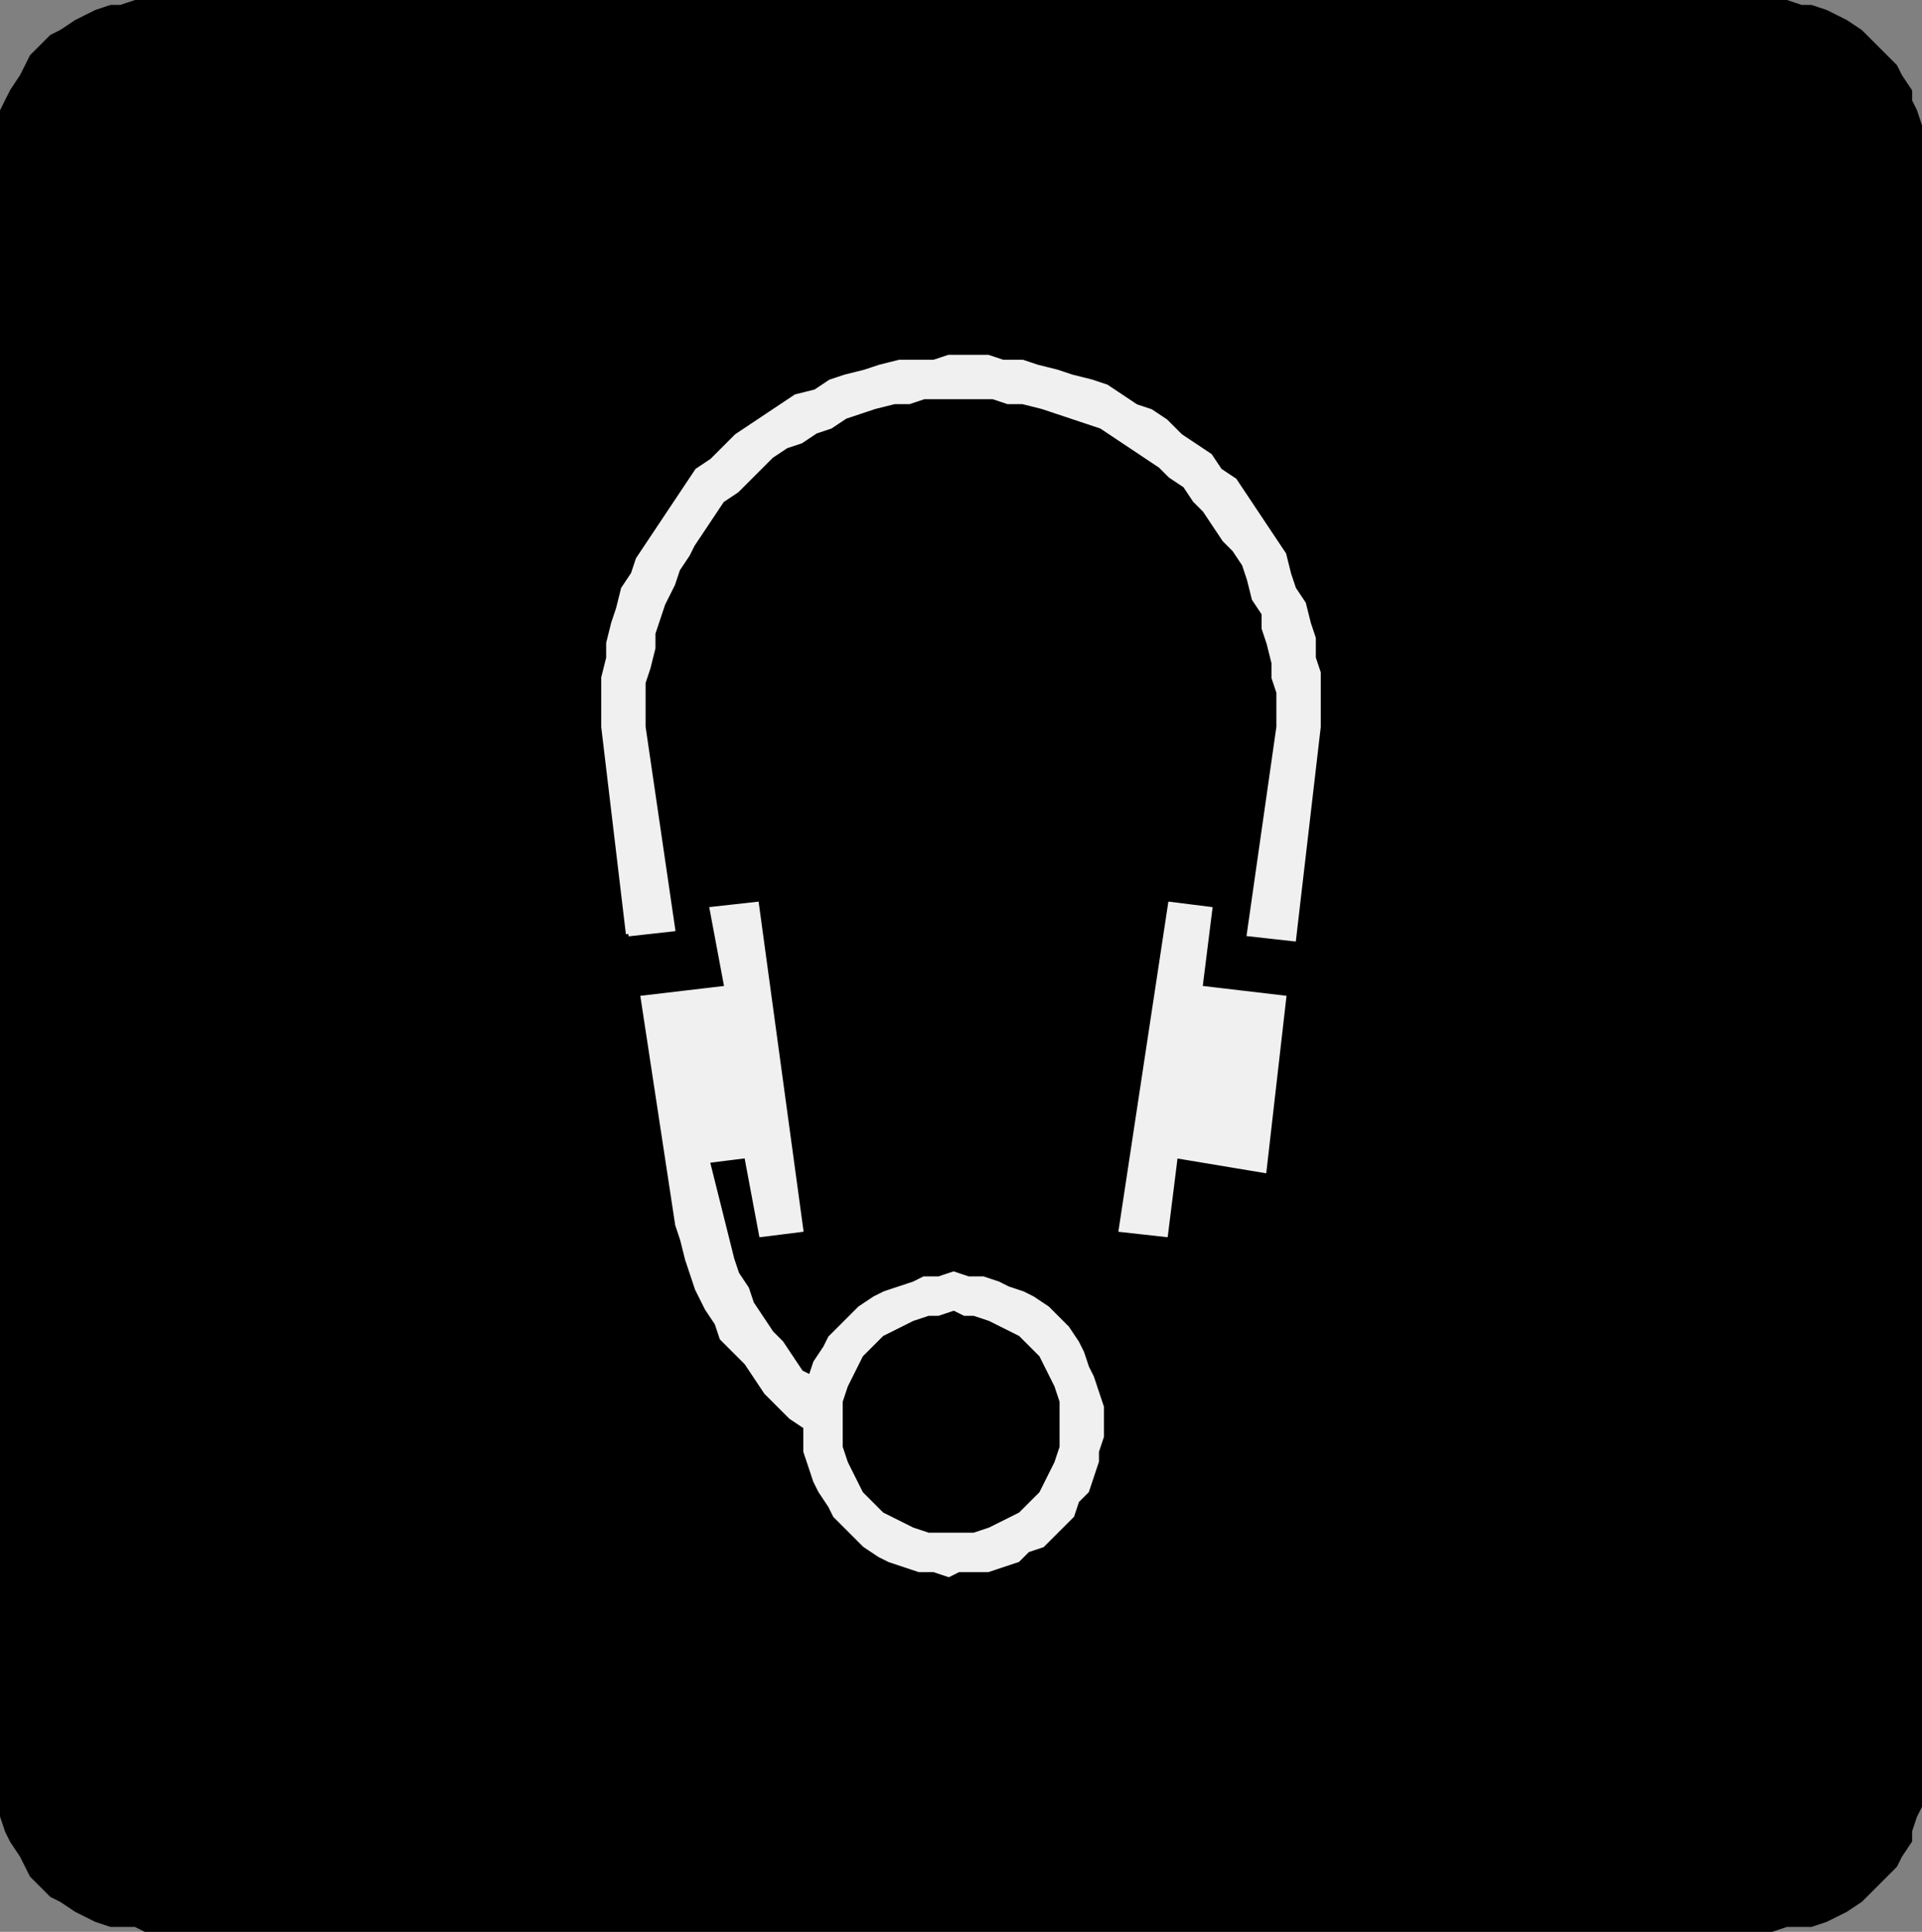
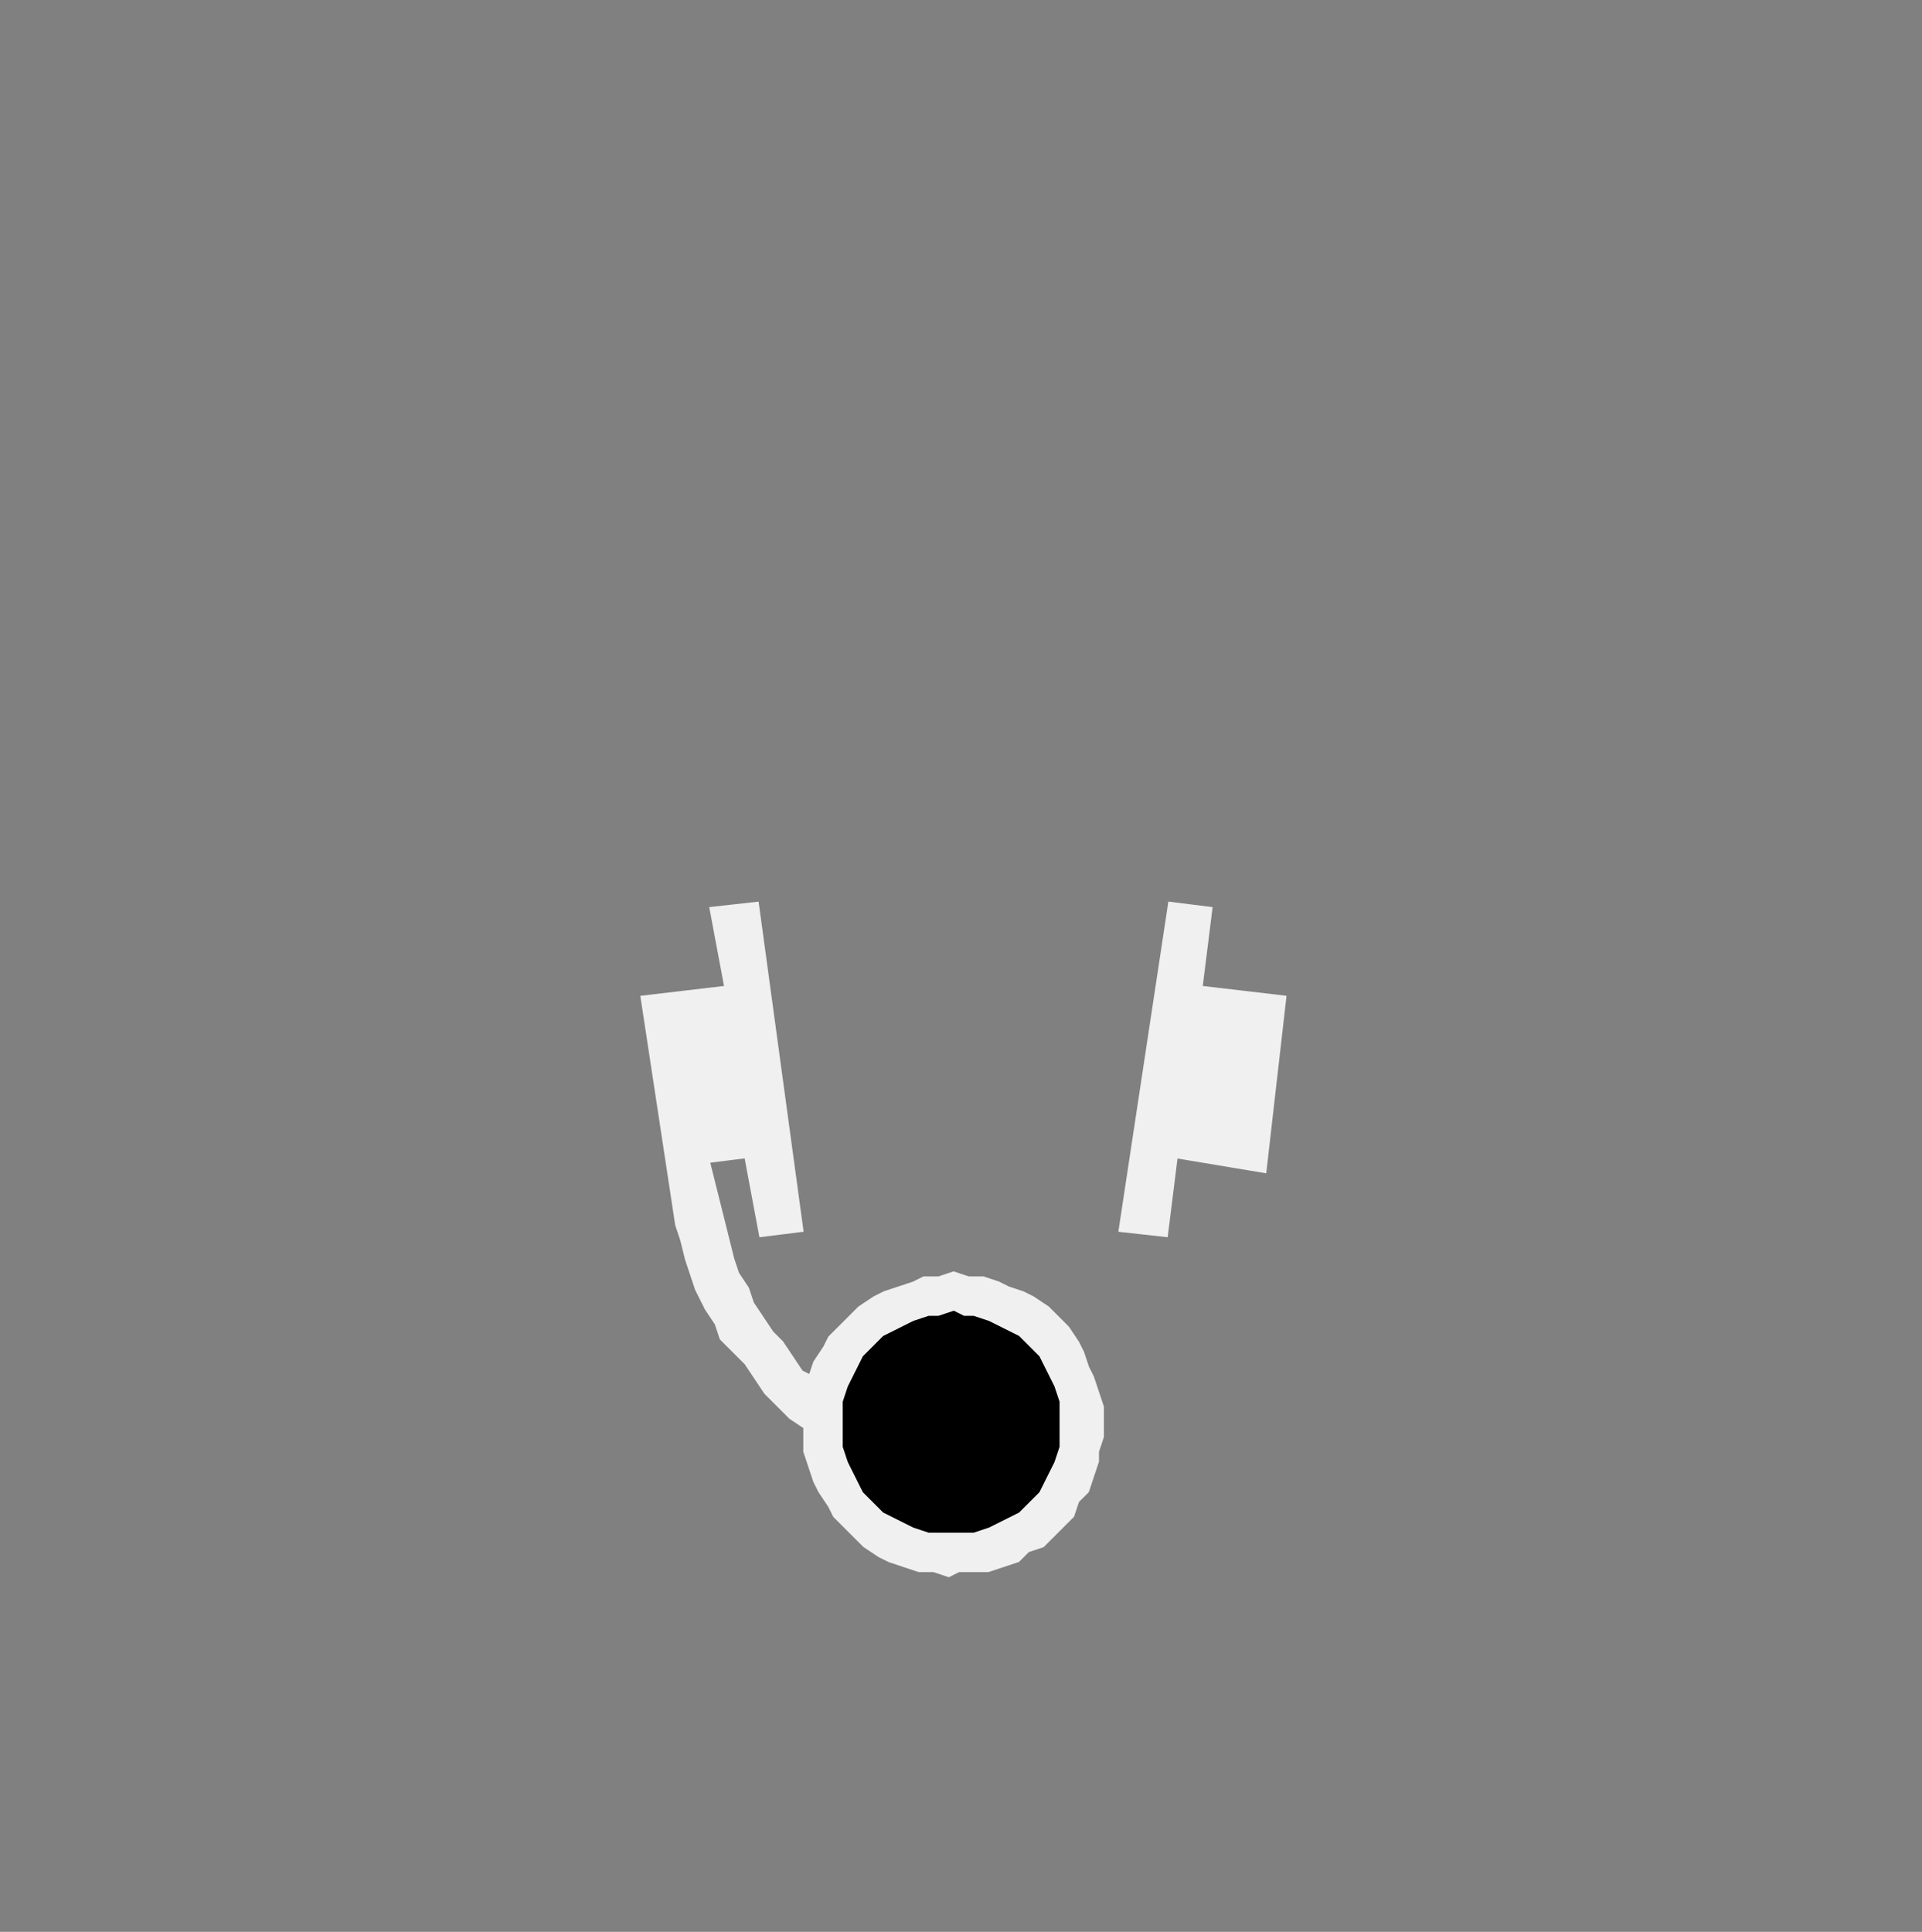
<svg xmlns="http://www.w3.org/2000/svg" width="390" height="392" version="1.2">
  <rect width="100%" height="100%" fill="#808080" stroke="none" />
  <g fill="none" fill-rule="evenodd" stroke="#000" stroke-miterlimit="2" font-family="'Sans Serif'" font-size="12.5" font-weight="400">
-     <path fill="#000" d="M29.5.5h-2l-3 1h-2l-3 1-2 1-2 1-3 2-2 1-2 2-2 2-1 2-1 2-2 3-1 2-1 2v346l1 3 1 2 2 3 1 2 1 2 2 2 2 2 2 1 3 2 2 1 2 1 3 1h5l2 1h330l3-1h5l3-1 2-1 2-1 3-2 1-1 2-2 2-2 2-2 1-2 2-3v-2l1-3 1-2v-341l-1-3-1-2v-2l-2-3-1-2-2-2-2-2-2-2-1-1-3-2-2-1-2-1-3-1h-2l-3-1h-333" vector-effect="non-scaling-stroke" />
-     <path fill="#f0f0f0" stroke="#f0f0f0" d="m127.5 189.5-5-42v-10l1-4v-3l1-4 1-3 1-4 2-3 1-3 2-3 2-3 2-3 2-3 2-3 2-3 3-2 3-3 2-2 3-2 3-2 3-2 3-2 4-1 3-2 3-1 4-1 3-1 4-1h7l3-1h8l3 1h4l3 1 4 1 3 1 4 1 3 1 3 2 3 2 3 1 3 2 3 3 3 2 3 2 2 3 3 2 2 3 2 3 2 3 2 3 2 3 1 4 1 3 2 3 1 4 1 3v4l1 3v11l-5 43-9-1 6-42v-7l-1-3v-3l-1-4-1-3v-3l-2-3-1-4-1-3-2-3-2-2-2-3-2-3-2-2-2-3-3-2-2-2-3-2-3-2-3-2-3-2-3-1-3-1-3-1-3-1-4-1h-3l-3-1h-14l-3 1h-3l-4 1-3 1-3 1-3 2-3 1-3 2-3 1-3 2-2 2-3 3-2 2-3 2-2 3-2 3-2 3-1 2-2 3-1 3-2 4-1 3-1 3v3l-1 4-1 3v9l6 41-9 1" vector-effect="non-scaling-stroke" />
    <path fill="#f0f0f0" stroke="#f0f0f0" d="m238.5 234.5 18 3 4-35-17-2 2-16-8-1-10 66 9 1 2-16m-91-34-3-16 9-1 9 66-8 1-3-16-8 1 5 20 1 3 2 3 1 3 2 3 2 3 2 2 2 3 2 3 2 1 1-3 2-3 1-2 2-2 2-2 2-2 3-2 2-1 3-1 3-1 2-1h3l3-1 3 1h3l3 1 2 1 3 1 2 1 3 2 2 2 2 2 2 3 1 2 1 3 1 2 1 3 1 3v6l-1 3v2l-1 3-1 3-2 2-1 3-2 2-2 2-2 2-3 1-2 2-3 1-3 1h-6l-2 1-3-1h-3l-3-1-3-1-2-1-3-2-2-2-2-2-2-2-1-2-2-3-1-2-1-3-1-3v-5l-3-2-2-2-3-3-2-3-2-3-2-2-3-3-1-3-2-3-2-4-1-3-1-3-1-4-1-3-7-46 17-2" vector-effect="non-scaling-stroke" />
    <path fill="#000" d="M214.5 288.5v-4l-1-3-1-2-1-2-1-2-2-2-2-2-2-1-2-1-2-1-3-1h-2l-2-1-3 1h-2l-3 1-2 1-2 1-2 1-2 2-2 2-1 2-1 2-1 2-1 3v9l1 3 1 2 1 2 1 2 2 2 2 2 2 1 2 1 2 1 3 1h9l3-1 2-1 2-1 2-1 2-2 2-2 1-2 1-2 1-2 1-3v-5" vector-effect="non-scaling-stroke" />
  </g>
</svg>